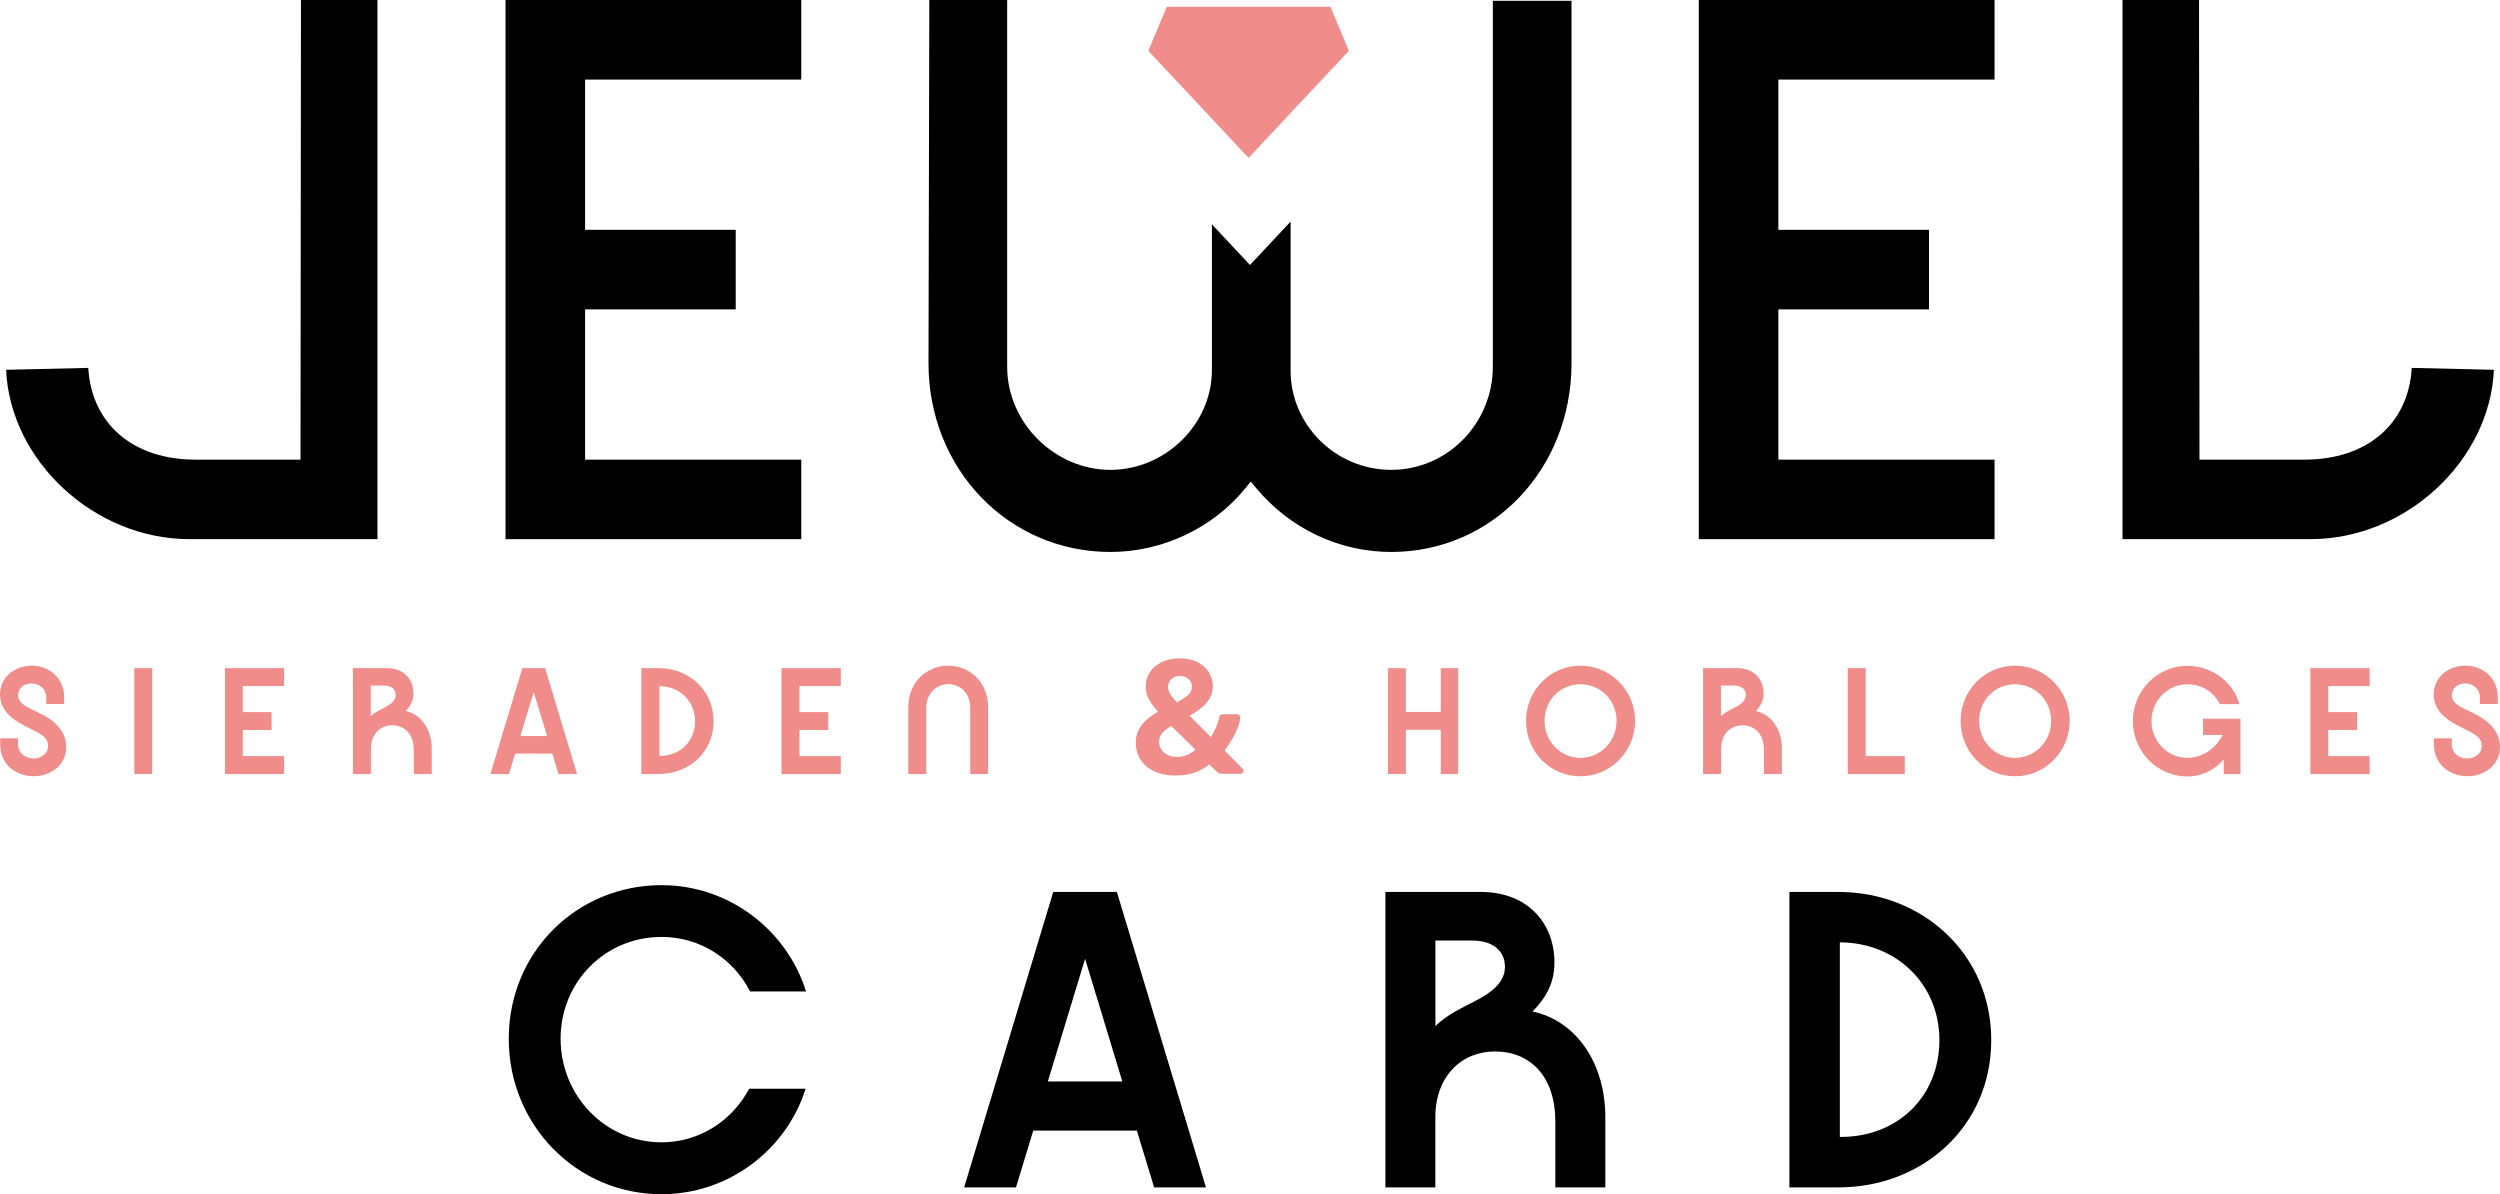
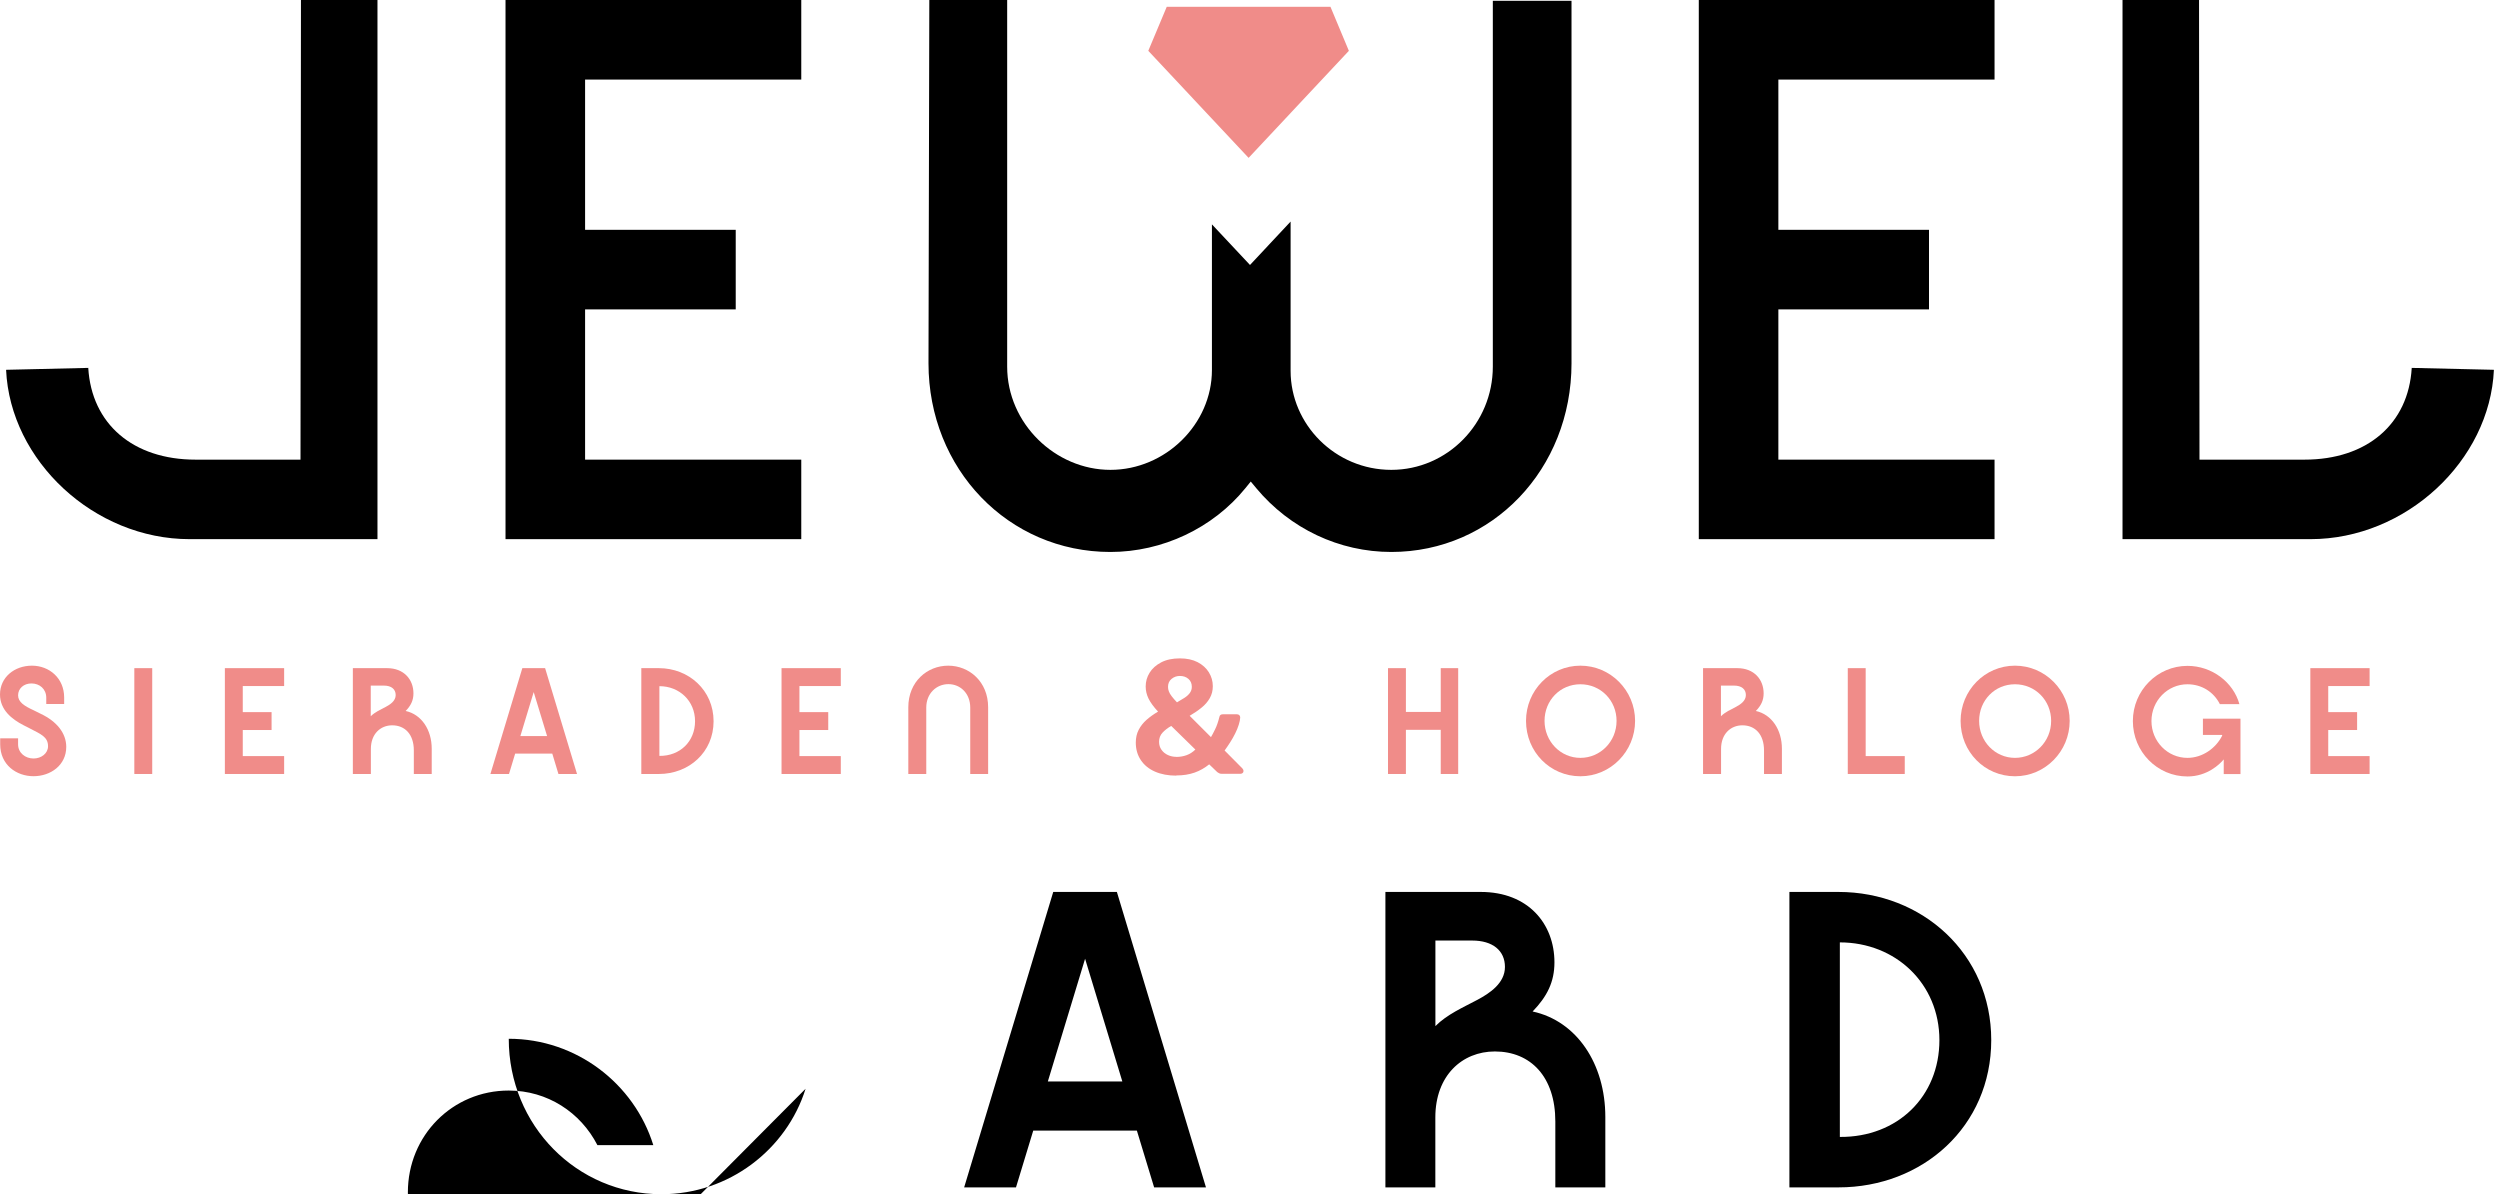
<svg xmlns="http://www.w3.org/2000/svg" id="Laag_1" viewBox="0 0 394 188.21">
-   <path d="M126.96,171.59c-3.01,9.6-12.11,16.62-22.71,16.62-13.32,0-24.07-10.82-24.07-24.5s10.74-24.21,24.07-24.21c10.67,0,19.77,7.09,22.78,16.76h-8.81c-2.65-5.16-7.88-8.6-13.97-8.6-8.88,0-15.9,7.09-15.9,16.04s7.02,16.33,15.9,16.33c6.02,0,11.17-3.44,13.82-8.45h8.88Z" style="stroke-width:0px;" />
+   <path d="M126.96,171.59c-3.01,9.6-12.11,16.62-22.71,16.62-13.32,0-24.07-10.82-24.07-24.5c10.67,0,19.77,7.09,22.78,16.76h-8.81c-2.65-5.16-7.88-8.6-13.97-8.6-8.88,0-15.9,7.09-15.9,16.04s7.02,16.33,15.9,16.33c6.02,0,11.17-3.44,13.82-8.45h8.88Z" style="stroke-width:0px;" />
  <path d="M181.89,187.13l-2.72-8.95h-16.33l-2.72,8.95h-8.17l14.04-46.56h10.03l14.04,46.56h-8.16ZM165.13,170.44h11.75l-5.87-19.34-5.87,19.34Z" style="stroke-width:0px;" />
  <path d="M226.22,187.13h-7.88v-46.56h15.04c7.45,0,11.6,5.01,11.6,11.1,0,3.08-1.15,5.37-3.44,7.74,6.95,1.5,11.46,8.24,11.46,16.62v11.1h-7.88v-10.39c0-7.02-3.87-11.03-9.53-11.03-5.16,0-9.38,3.8-9.38,10.39v11.03ZM226.22,148.24v13.47c1.86-1.86,4.37-2.94,6.66-4.16,1.86-1,4.3-2.58,4.3-5.16s-1.94-4.16-5.16-4.16h-5.8Z" style="stroke-width:0px;" />
  <path d="M282.01,187.13v-46.56h7.74c13.18,0,24.07,9.74,24.07,23.35s-10.82,23.21-24.07,23.21h-7.74ZM289.96,179.18c9.1.07,15.69-6.38,15.69-15.26s-6.88-15.4-15.69-15.4v30.66Z" style="stroke-width:0px;" />
  <path d="M.03,116.36h2.82v.95c0,1.36,1.15,2.23,2.44,2.23,1.21,0,2.28-.8,2.28-1.93,0-1.44-1.05-1.87-2.85-2.8l-1-.51c-1.87-.95-3.72-2.44-3.72-4.85,0-2.72,2.28-4.54,5.03-4.54s5.08,1.98,5.08,5.01v1.03h-2.82v-.98c0-1.39-1.05-2.26-2.34-2.26-1.21,0-2.1.8-2.1,1.87s1,1.69,2.41,2.34l1.13.56c2.57,1.21,4.05,3.08,4.05,5.23,0,2.88-2.46,4.62-5.16,4.62S.03,120.54.03,117.31v-.95Z" style="fill:#f08c89; stroke-width:0px;" />
  <path d="M23.99,121.98h-2.82v-16.68h2.82v16.68Z" style="fill:#f08c89; stroke-width:0px;" />
  <path d="M44.78,121.98h-9.34v-16.68h9.34v2.82h-6.52v4.11h4.54v2.82h-4.54v4.11h6.52v2.82Z" style="fill:#f08c89; stroke-width:0px;" />
  <path d="M58.43,121.98h-2.82v-16.68h5.39c2.67,0,4.16,1.8,4.16,3.98,0,1.1-.41,1.93-1.23,2.77,2.49.54,4.11,2.95,4.11,5.95v3.98h-2.82v-3.72c0-2.52-1.39-3.95-3.41-3.95-1.85,0-3.36,1.36-3.36,3.72v3.95ZM58.43,108.05v4.83c.67-.67,1.57-1.05,2.39-1.49.67-.36,1.54-.92,1.54-1.85s-.69-1.49-1.85-1.49h-2.08Z" style="fill:#f08c89; stroke-width:0px;" />
  <path d="M88.01,121.98l-.97-3.21h-5.85l-.97,3.21h-2.93l5.03-16.68h3.59l5.03,16.68h-2.93ZM82.01,116h4.21l-2.11-6.93-2.1,6.93Z" style="fill:#f08c89; stroke-width:0px;" />
  <path d="M101.07,121.98v-16.68h2.77c4.72,0,8.62,3.49,8.62,8.37s-3.88,8.31-8.62,8.31h-2.77ZM103.92,119.13c3.26.03,5.62-2.28,5.62-5.47s-2.46-5.52-5.62-5.52v10.98Z" style="fill:#f08c89; stroke-width:0px;" />
  <path d="M132.51,121.98h-9.34v-16.68h9.34v2.82h-6.52v4.11h4.54v2.82h-4.54v4.11h6.52v2.82Z" style="fill:#f08c89; stroke-width:0px;" />
  <path d="M143.15,121.98v-10.52c0-4.03,2.98-6.55,6.29-6.55s6.29,2.52,6.29,6.55v10.52h-2.82v-10.47c0-2.23-1.56-3.69-3.44-3.69s-3.49,1.46-3.49,3.69v10.47h-2.82Z" style="fill:#f08c89; stroke-width:0px;" />
  <path d="M185.39,122.24c-1.28,0-2.4-.21-3.36-.63-.96-.42-1.7-1.02-2.23-1.81-.53-.79-.8-1.71-.8-2.77,0-.75.15-1.42.45-2,.3-.58.71-1.11,1.24-1.58.53-.47,1.14-.9,1.82-1.3-.7-.75-1.2-1.44-1.5-2.05-.3-.62-.45-1.25-.45-1.9,0-.79.2-1.51.62-2.18.41-.67,1.02-1.21,1.82-1.63s1.79-.63,2.95-.63c1.1,0,2.03.2,2.8.6.77.4,1.36.94,1.77,1.6.41.67.62,1.39.62,2.18,0,.7-.16,1.33-.48,1.89-.32.56-.75,1.06-1.3,1.5-.55.45-1.17.87-1.87,1.28l3.36,3.36c.17-.29.39-.69.64-1.21.26-.51.49-1.17.69-1.98.05-.27.23-.41.54-.41h2.23c.15,0,.28.05.37.14.09.09.14.22.14.37-.02.32-.09.71-.23,1.14-.14.44-.32.89-.56,1.37s-.5.95-.8,1.41-.58.89-.87,1.28l2.8,2.82c.12.14.18.27.18.39,0,.14-.04.25-.13.33s-.2.13-.36.13h-2.95c-.17,0-.31-.03-.41-.09-.1-.06-.2-.11-.28-.17l-1.28-1.23c-.69.56-1.45,1-2.3,1.3-.85.3-1.81.45-2.89.45ZM185.39,119.29c.56,0,1.1-.09,1.6-.27.5-.18.97-.47,1.4-.89l-3.8-3.72c-.53.29-.98.64-1.36,1.04s-.56.89-.56,1.45c0,.5.13.92.39,1.28.26.36.59.63,1.01.82s.86.28,1.32.28ZM185.49,110.69c.43-.24.82-.48,1.18-.71s.64-.49.85-.77c.2-.28.31-.6.31-.96,0-.53-.18-.95-.54-1.26-.36-.31-.8-.46-1.34-.46-.5,0-.93.15-1.31.46-.38.31-.56.73-.56,1.26,0,.24.04.47.13.71.08.23.23.48.44.76s.49.6.85.98Z" style="fill:#f08c89; stroke-width:0px;" />
  <path d="M221.57,121.98h-2.82v-16.68h2.82v6.9h5.49v-6.9h2.75v16.68h-2.75v-6.96h-5.49v6.96Z" style="fill:#f08c89; stroke-width:0px;" />
  <path d="M240.5,113.61c0-4.8,3.82-8.7,8.57-8.7s8.62,3.9,8.62,8.7-3.85,8.73-8.62,8.73-8.57-3.85-8.57-8.73ZM254.77,113.61c0-3.23-2.51-5.77-5.7-5.77s-5.65,2.54-5.65,5.77,2.51,5.83,5.65,5.83,5.7-2.57,5.7-5.83Z" style="fill:#f08c89; stroke-width:0px;" />
  <path d="M271.22,121.98h-2.82v-16.68h5.39c2.67,0,4.16,1.8,4.16,3.98,0,1.1-.41,1.93-1.23,2.77,2.49.54,4.11,2.95,4.11,5.95v3.98h-2.82v-3.72c0-2.52-1.39-3.95-3.41-3.95-1.85,0-3.36,1.36-3.36,3.72v3.95ZM271.22,108.05v4.83c.67-.67,1.57-1.05,2.39-1.49.67-.36,1.54-.92,1.54-1.85s-.69-1.49-1.85-1.49h-2.08Z" style="fill:#f08c89; stroke-width:0px;" />
  <path d="M300.19,121.98h-8.98v-16.68h2.82v13.86h6.16v2.82Z" style="fill:#f08c89; stroke-width:0px;" />
  <path d="M308.99,113.61c0-4.8,3.82-8.7,8.57-8.7s8.62,3.9,8.62,8.7-3.85,8.73-8.62,8.73-8.57-3.85-8.57-8.73ZM323.26,113.61c0-3.23-2.51-5.77-5.7-5.77s-5.65,2.54-5.65,5.77,2.51,5.83,5.65,5.83,5.7-2.57,5.7-5.83Z" style="fill:#f08c89; stroke-width:0px;" />
  <path d="M347.17,113.26h5.93v8.73h-2.64v-2.31c-.59.72-2.57,2.69-5.72,2.69-4.75,0-8.6-3.9-8.6-8.73s3.88-8.7,8.6-8.7c3.88,0,7.24,2.59,8.19,6.03h-3.08c-.95-1.9-2.85-3.13-5.11-3.13-3.13,0-5.67,2.59-5.67,5.8s2.54,5.8,5.67,5.8c2.36,0,4.47-1.51,5.47-3.49v-.13h-3.03v-2.57Z" style="fill:#f08c89; stroke-width:0px;" />
  <path d="M373.45,121.98h-9.34v-16.68h9.34v2.82h-6.52v4.11h4.55v2.82h-4.55v4.11h6.52v2.82Z" style="fill:#f08c89; stroke-width:0px;" />
-   <path d="M383.58,116.36h2.82v.95c0,1.36,1.16,2.23,2.44,2.23,1.21,0,2.28-.8,2.28-1.93,0-1.44-1.05-1.87-2.85-2.8l-1-.51c-1.87-.95-3.72-2.44-3.72-4.85,0-2.72,2.28-4.54,5.03-4.54s5.08,1.98,5.08,5.01v1.03h-2.82v-.98c0-1.39-1.05-2.26-2.34-2.26-1.21,0-2.1.8-2.1,1.87s1,1.69,2.41,2.34l1.13.56c2.57,1.21,4.06,3.08,4.06,5.23,0,2.88-2.47,4.62-5.16,4.62s-5.26-1.8-5.26-5.03v-.95Z" style="fill:#f08c89; stroke-width:0px;" />
  <path d="M334.52,84.97h29.61c15.04,0,28.27-12.35,28.91-26.69l-12.95-.3c-.51,8.83-7.03,14.46-16.91,14.46h-16.54l-.07-72.44h-12.06v84.97Z" style="stroke-width:0px;" />
  <path d="M.96,58.28c.64,14.34,13.88,26.69,28.92,26.69h29.61V0h-12.06l-.07,72.44h-16.54c-9.87,0-16.39-5.64-16.91-14.46l-12.95.3Z" style="stroke-width:0px;" />
  <path d="M79.67,84.97h46.61v-12.53h-34.07v-23.68h23.74v-12.54h-23.74V12.54h34.07V0h-46.61v84.97Z" style="stroke-width:0px;" />
  <path d="M267.73,84.97h46.61v-12.53h-34.07v-23.68h23.74v-12.54h-23.74V12.54h34.07V0h-46.61v84.97Z" style="stroke-width:0px;" />
  <polygon points="209.68 1.07 183.88 1.07 180.97 8.01 196.78 24.88 212.58 8.01 209.68 1.07" style="fill:#f08c89; stroke-width:0px;" />
  <path d="M235.27.13v57.65c0,8.97-7.18,16.27-16,16.27s-15.87-7.14-15.87-15.6v-23.53l-6.4,6.84-6-6.4v22.96c0,8.53-7.33,15.73-16,15.73s-16.27-7.3-16.27-16.27V0h-12.27l-.13,57.25c0,16.68,12.59,29.74,28.67,29.74,8.2,0,16.16-3.76,21.27-10.05l.85-1.05.86,1.04c5.33,6.4,13.09,10.06,21.29,10.06,15.93,0,28.4-13.06,28.4-29.74V.13h-12.4Z" style="stroke-width:0px;" />
</svg>